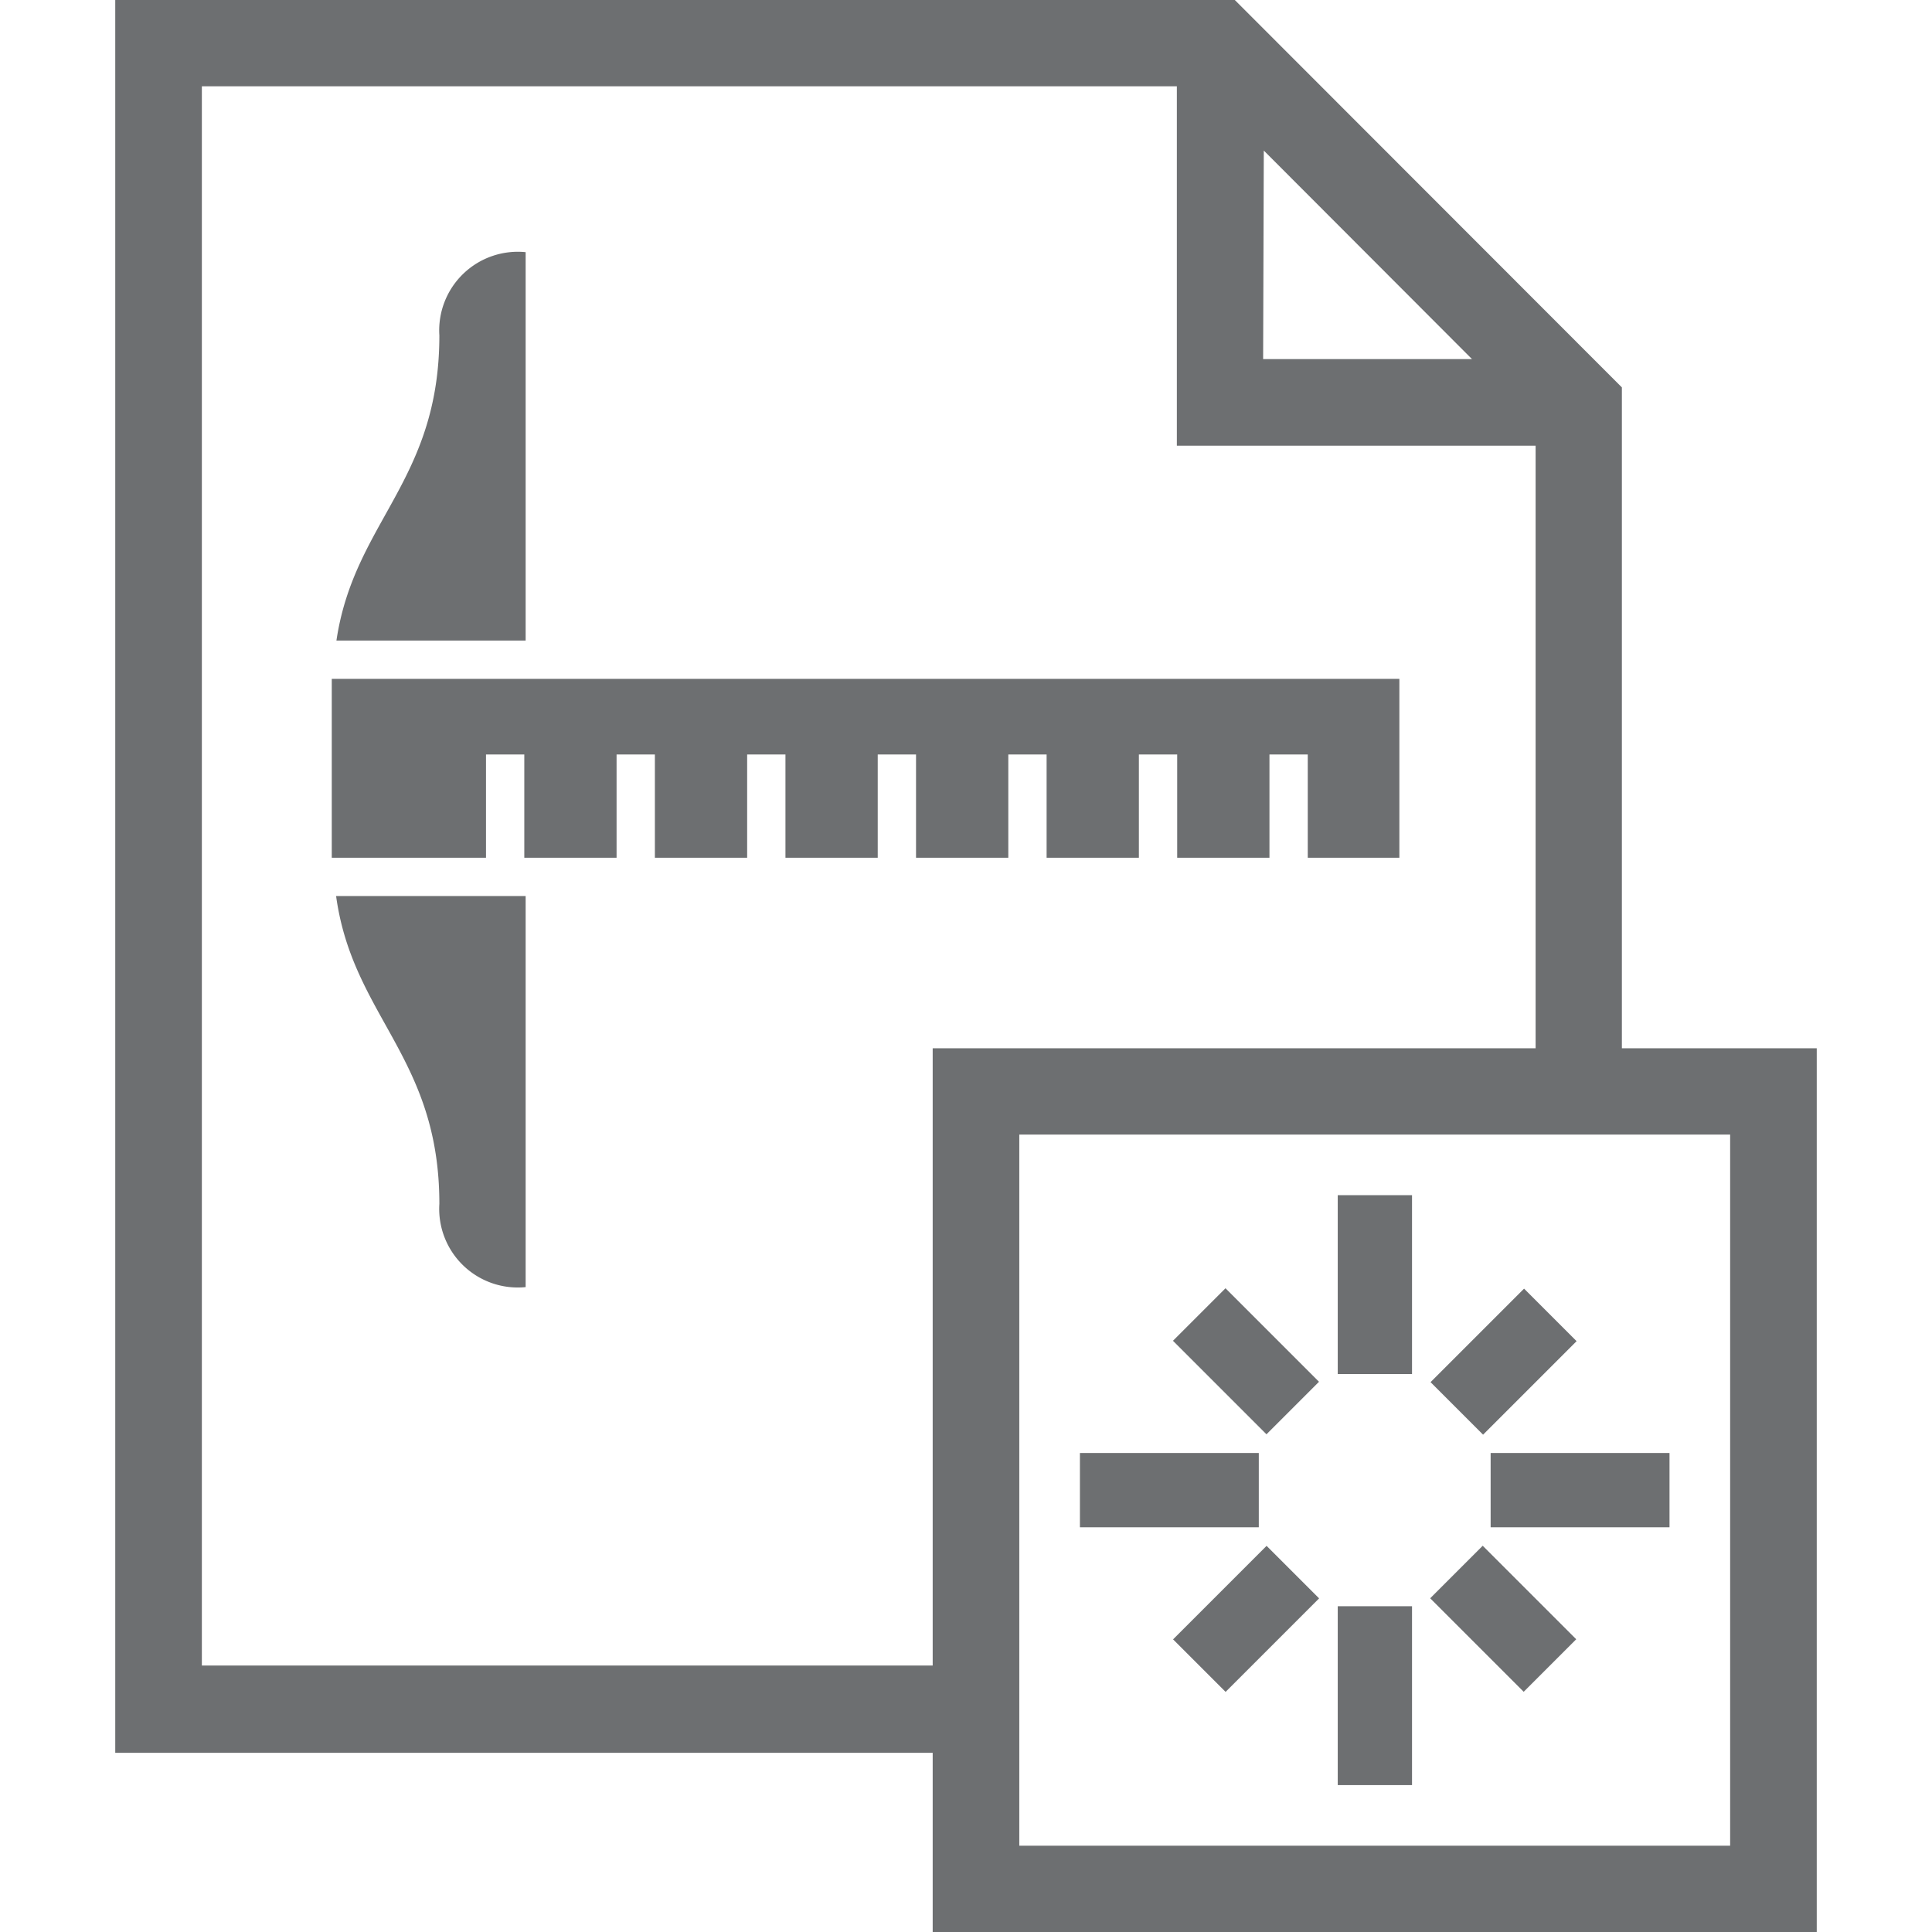
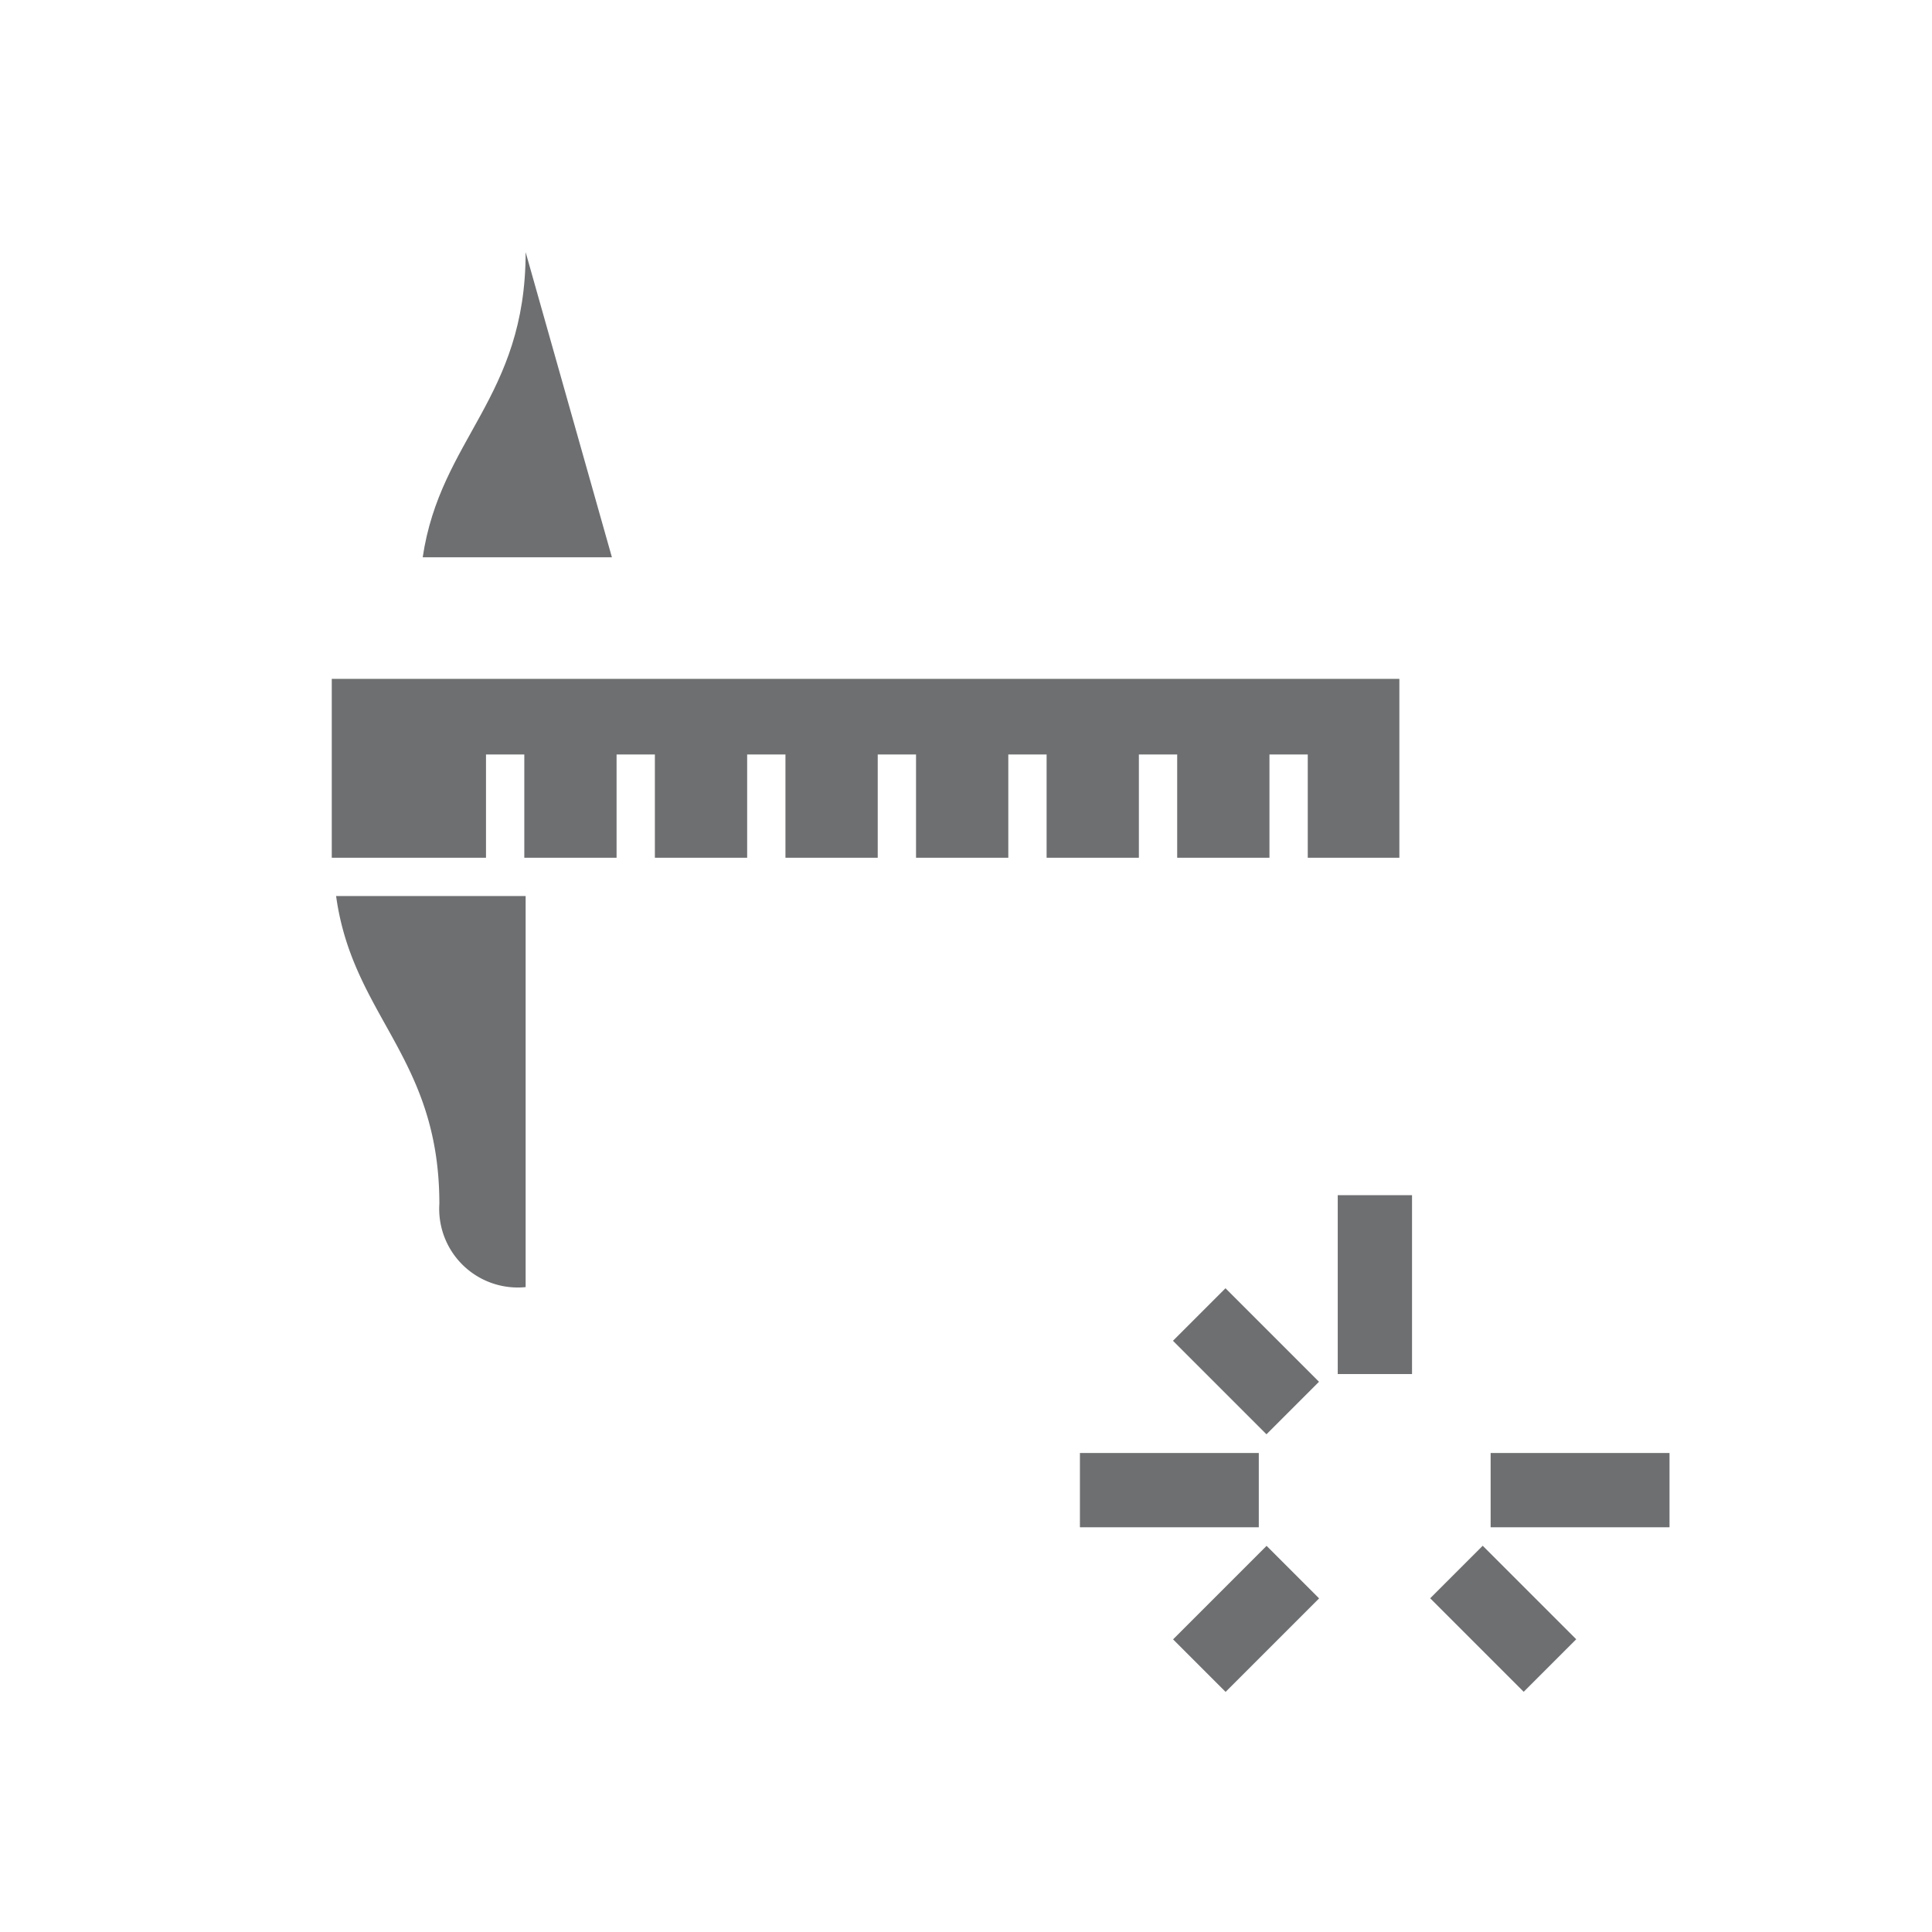
<svg xmlns="http://www.w3.org/2000/svg" id="Layer_1" data-name="Layer 1" viewBox="0 0 58 58">
  <defs>
    <style>.cls-1{fill:#6d6f71;}</style>
  </defs>
-   <path class="cls-1" d="M15.78,7.57a2.36,2.36,0,0,0-2.59,2.5c0,4.38-2.56,5.59-3.09,9.16h5.68Z" />
+   <path class="cls-1" d="M15.78,7.57c0,4.38-2.56,5.59-3.09,9.16h5.68Z" />
  <path class="cls-1" d="M13.19,36.14a2.36,2.36,0,0,0,2.59,2.5V26.9H10.09C10.59,30.53,13.19,31.73,13.19,36.14Z" />
  <polygon class="cls-1" points="30.27 22.65 30.84 22.65 31.42 22.65 31.42 25.75 34.19 25.75 34.19 22.65 34.76 22.65 35.34 22.65 35.34 25.75 38.11 25.75 38.11 22.65 38.68 22.65 39.26 22.65 39.26 25.75 42.01 25.75 42.01 20.38 15.78 20.38 10.01 20.38 9.96 20.38 9.96 25.75 10 25.75 14.59 25.75 14.59 25.66 14.59 22.65 15.17 22.65 15.74 22.65 15.74 25.66 15.74 25.75 15.78 25.75 18.51 25.75 18.51 22.65 19.09 22.65 19.66 22.65 19.66 25.75 22.43 25.75 22.43 22.65 23 22.65 23.58 22.65 23.58 25.75 26.35 25.75 26.35 22.65 26.92 22.65 27.5 22.65 27.5 25.75 30.27 25.75 30.27 22.65" />
-   <path class="cls-1" d="M28,58H54.54V31.47H48.69V11.63L37.07,0H3.46V52.62H28ZM51.94,34.06V55.41H30.6V34.06Zm-14-29.54,6.25,6.26H37.92ZM6.06,50V2.59H35.33V13.38H46.1V31.47H28V50Z" />
-   <rect class="cls-1" x="43.15" y="39.76" width="3.97" height="2.23" transform="translate(-15.68 43.89) rotate(-45)" />
  <rect class="cls-1" x="35.42" y="47.49" width="3.97" height="2.23" transform="translate(-23.41 40.68) rotate(-45)" />
  <rect class="cls-1" x="44.02" y="46.61" width="2.23" height="3.97" transform="translate(-21.15 46.15) rotate(-45)" />
  <rect class="cls-1" x="36.29" y="38.88" width="2.23" height="3.97" transform="translate(-17.94 38.42) rotate(-45)" />
  <rect class="cls-1" x="40.16" y="35.88" width="2.23" height="5.37" />
-   <rect class="cls-1" x="40.16" y="48.22" width="2.23" height="5.37" />
  <rect class="cls-1" x="44.75" y="43.62" width="5.37" height="2.23" />
  <rect class="cls-1" x="32.42" y="43.62" width="5.37" height="2.23" />
</svg>